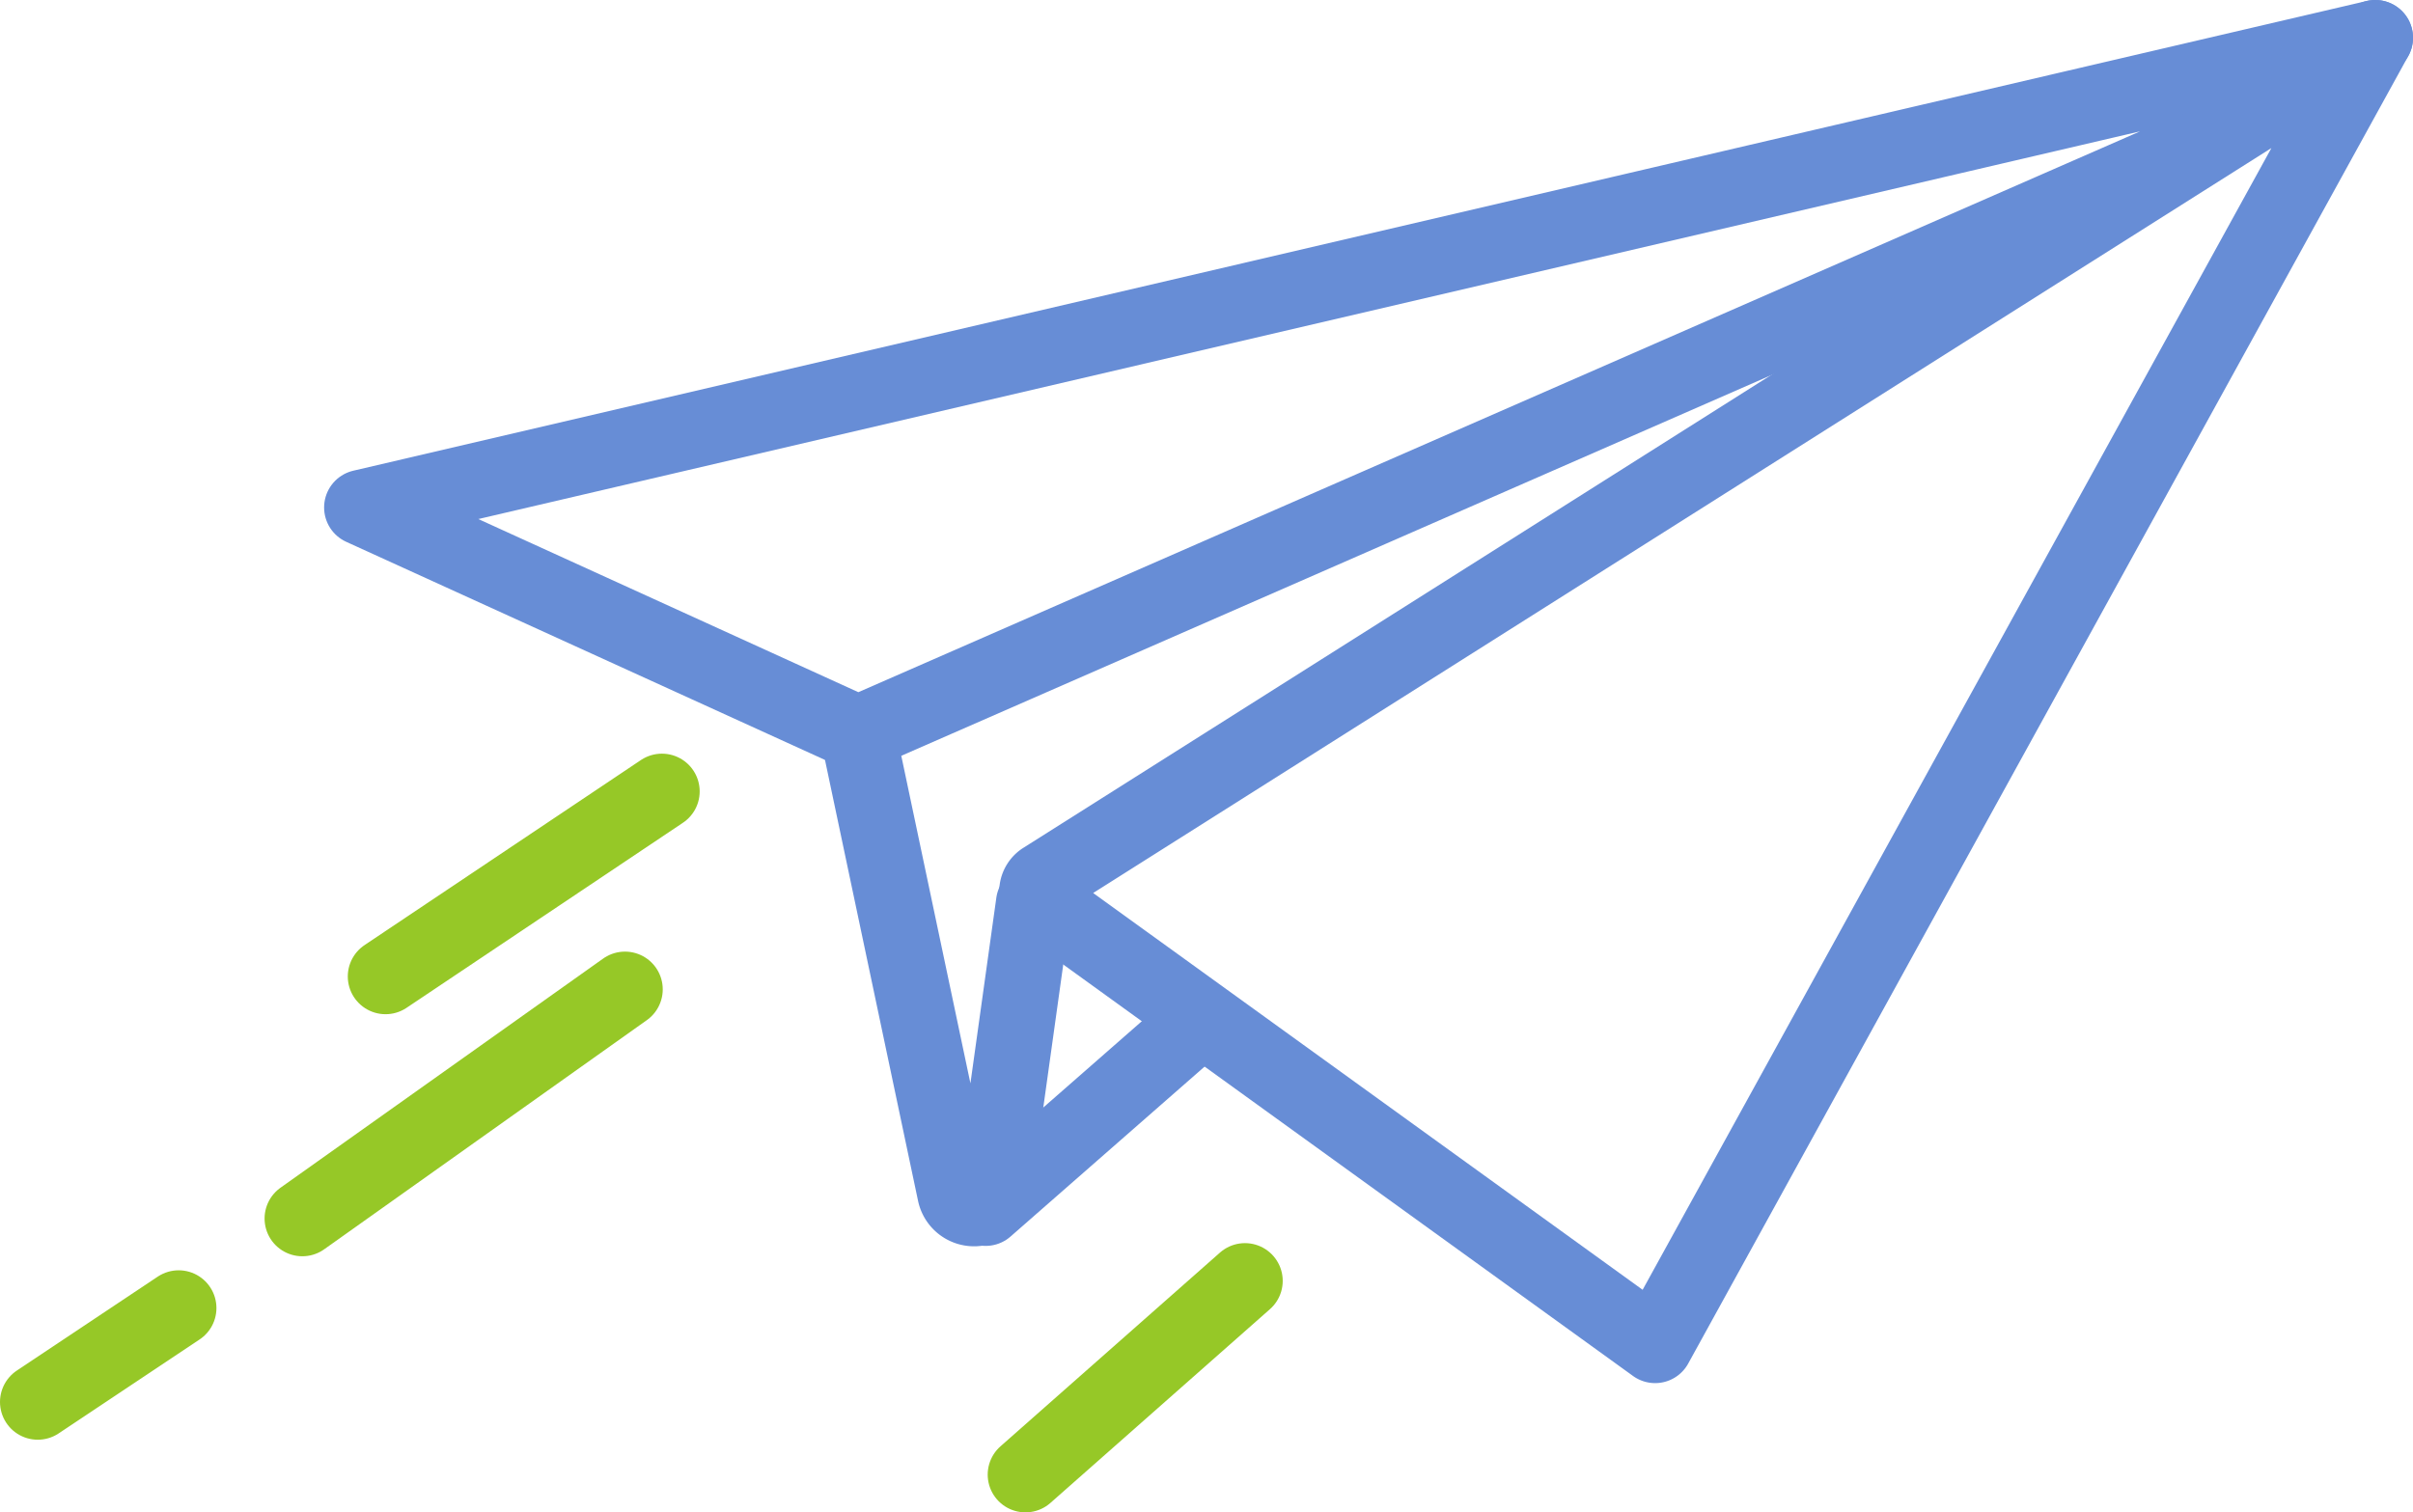
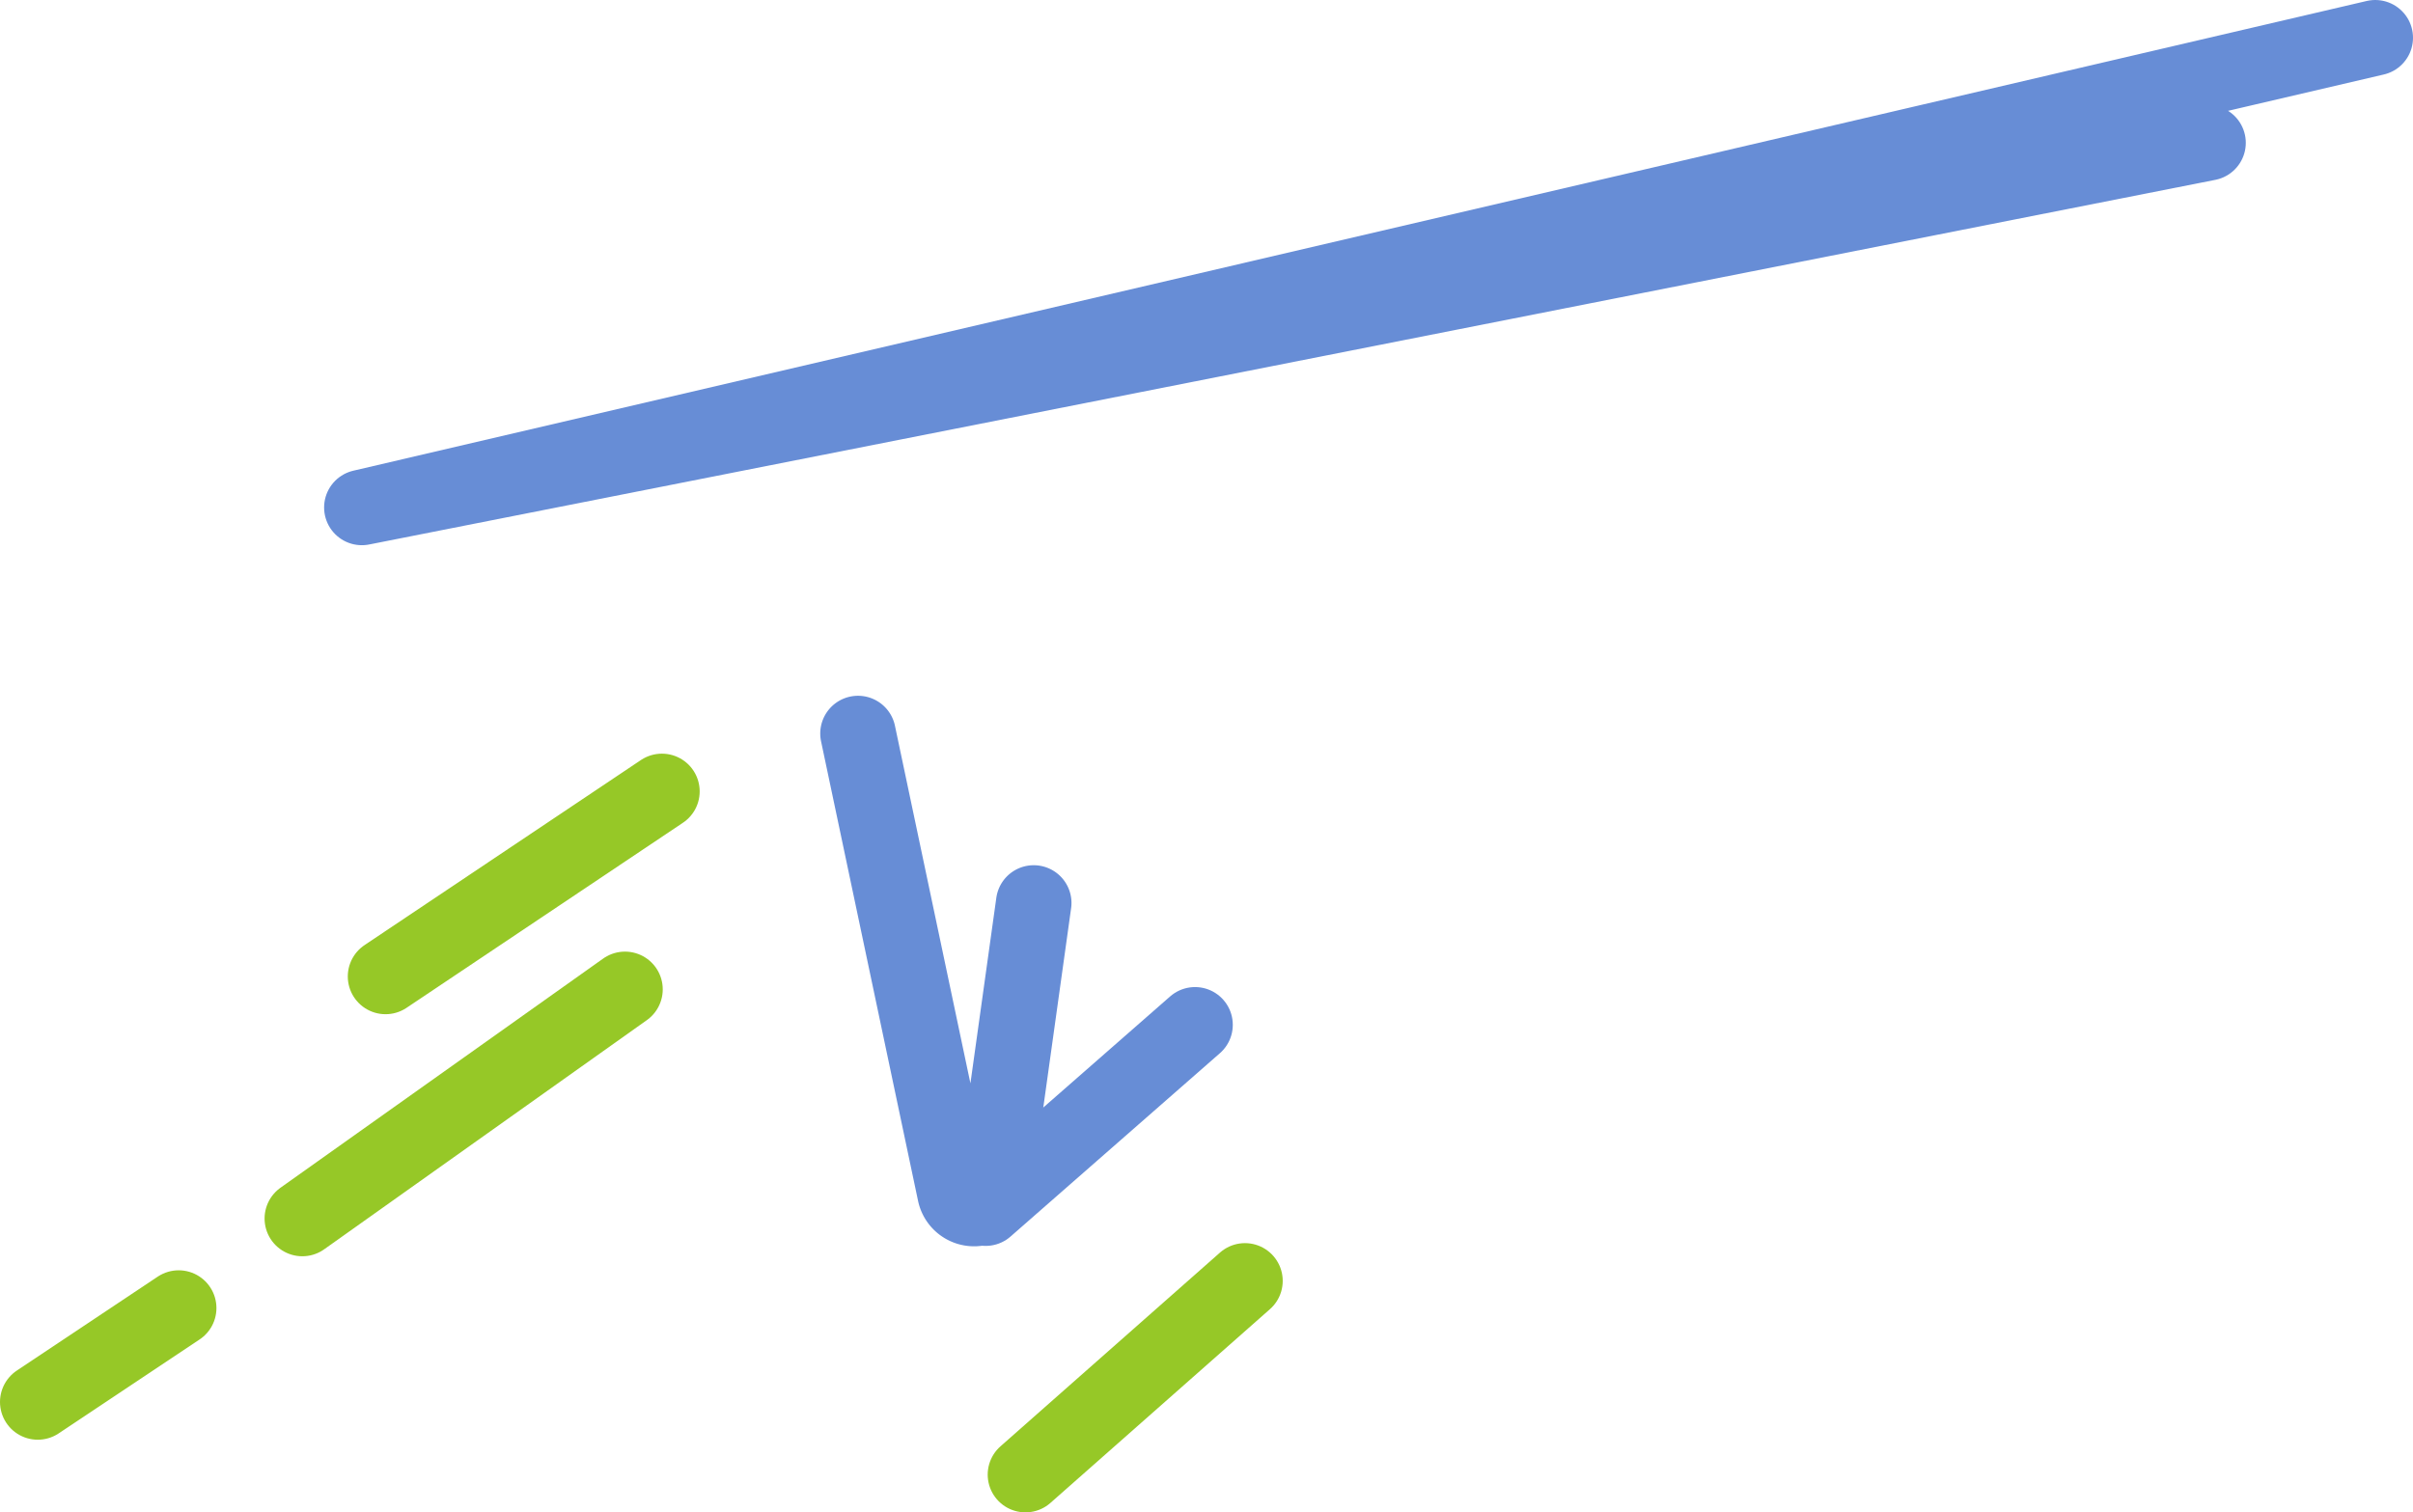
<svg xmlns="http://www.w3.org/2000/svg" id="Groupe_304" data-name="Groupe 304" width="79.893" height="50.09" viewBox="0 0 79.893 50.09">
  <defs>
    <clipPath id="clip-path">
      <rect id="Rectangle_181" data-name="Rectangle 181" width="79.893" height="50.09" transform="translate(0 0)" fill="none" />
    </clipPath>
  </defs>
  <g id="Groupe_303" data-name="Groupe 303" clip-path="url(#clip-path)">
-     <path id="Tracé_369" data-name="Tracé 369" d="M78.643,1.25,11.981,16.807l16.428,7.487L73.107,4.73" fill="none" stroke="#678dd6" stroke-linecap="round" stroke-linejoin="round" stroke-width="2.5" />
-     <path id="Tracé_370" data-name="Tracé 370" d="M78.643,1.25l-44.114,27.9a.471.471,0,0,0,0,.765L54.8,44.558Z" fill="none" stroke="#678dd6" stroke-linecap="round" stroke-linejoin="round" stroke-width="2.5" />
+     <path id="Tracé_369" data-name="Tracé 369" d="M78.643,1.25,11.981,16.807L73.107,4.73" fill="none" stroke="#678dd6" stroke-linecap="round" stroke-linejoin="round" stroke-width="2.5" />
    <path id="Tracé_371" data-name="Tracé 371" d="M28.408,24.294,31.62,39.517a.646.646,0,0,0,1.271-.044l1.335-9.567" fill="none" stroke="#678dd6" stroke-linecap="round" stroke-linejoin="round" stroke-width="2.5" />
    <line id="Ligne_48" data-name="Ligne 48" x1="6.933" y2="6.073" transform="translate(32.634 33.941)" fill="none" stroke="#678dd6" stroke-linecap="round" stroke-linejoin="round" stroke-width="2.5" />
    <line id="Ligne_49" data-name="Ligne 49" x1="9.151" y2="6.129" transform="translate(12.765 26.211)" fill="none" stroke="#96c827" stroke-linecap="round" stroke-miterlimit="10" stroke-width="2.5" />
    <line id="Ligne_50" data-name="Ligne 50" x1="10.683" y2="7.59" transform="translate(10.01 32.767)" fill="none" stroke="#96c827" stroke-linecap="round" stroke-miterlimit="10" stroke-width="2.5" />
    <line id="Ligne_51" data-name="Ligne 51" x1="4.666" y2="3.111" transform="translate(1.25 43.322)" fill="none" stroke="#96c827" stroke-linecap="round" stroke-miterlimit="10" stroke-width="2.5" />
    <line id="Ligne_52" data-name="Ligne 52" x1="7.268" y2="6.417" transform="translate(33.952 42.422)" fill="none" stroke="#96c827" stroke-linecap="round" stroke-miterlimit="10" stroke-width="2.5" />
  </g>
</svg>